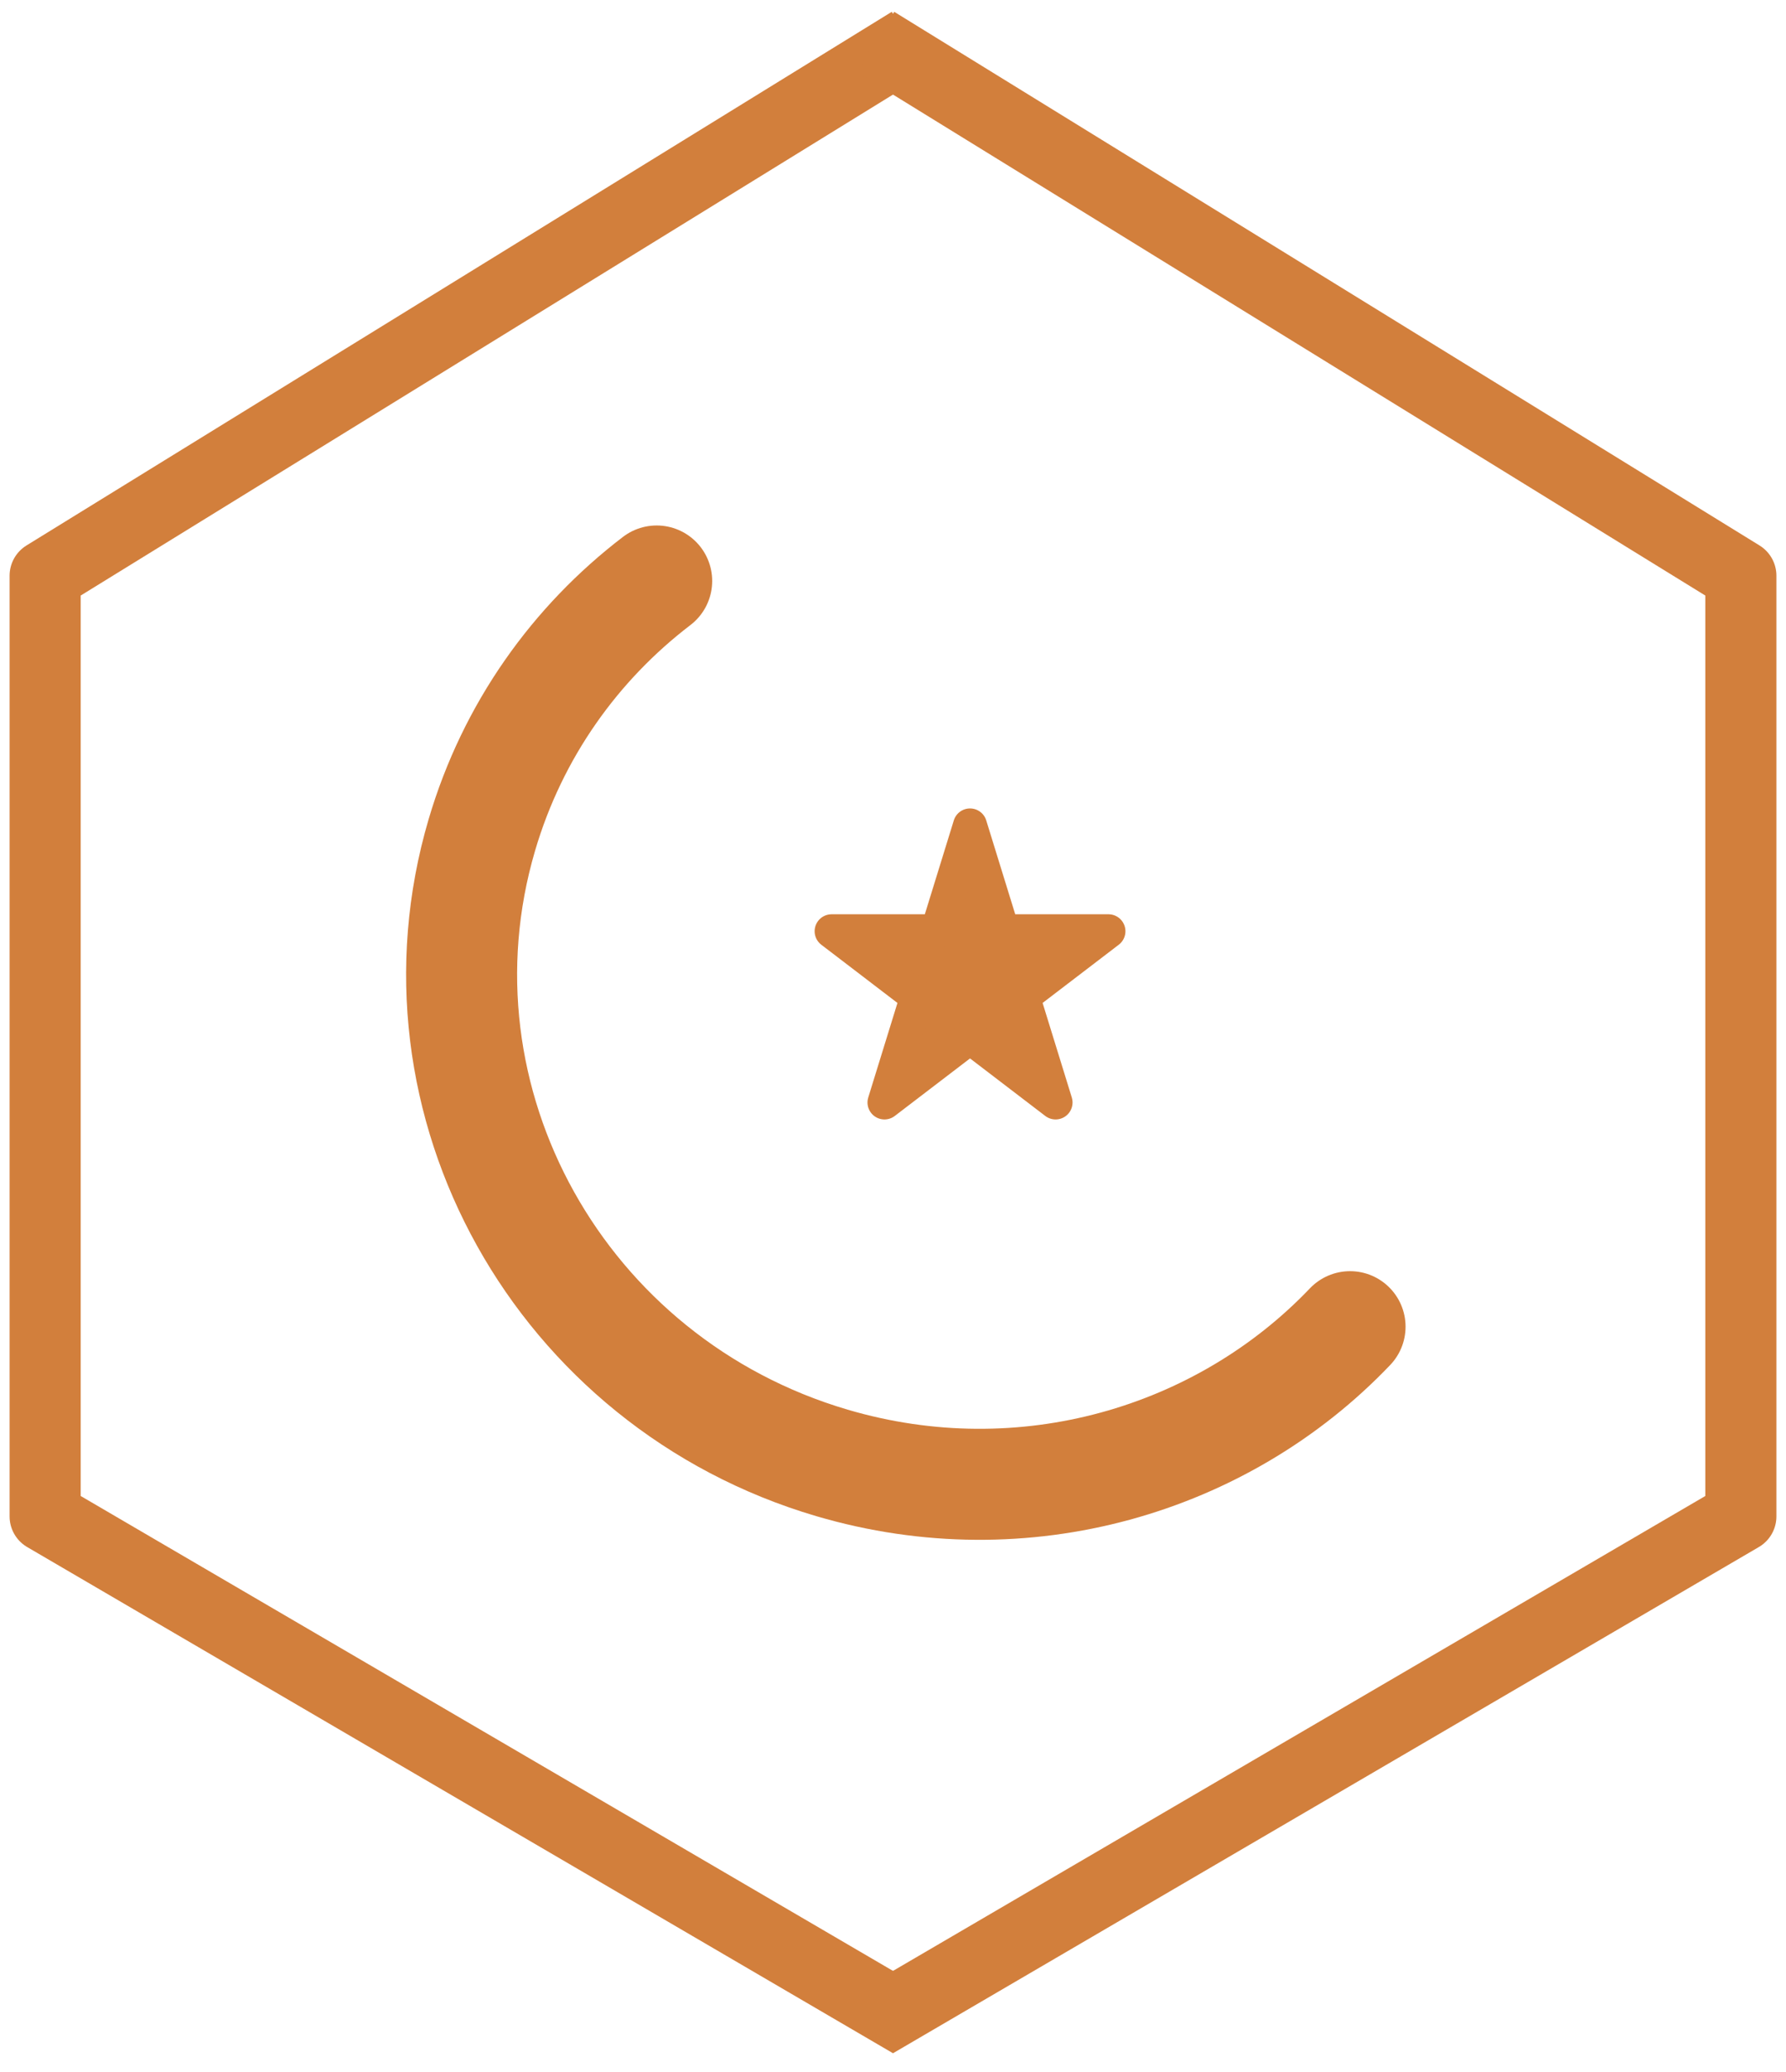
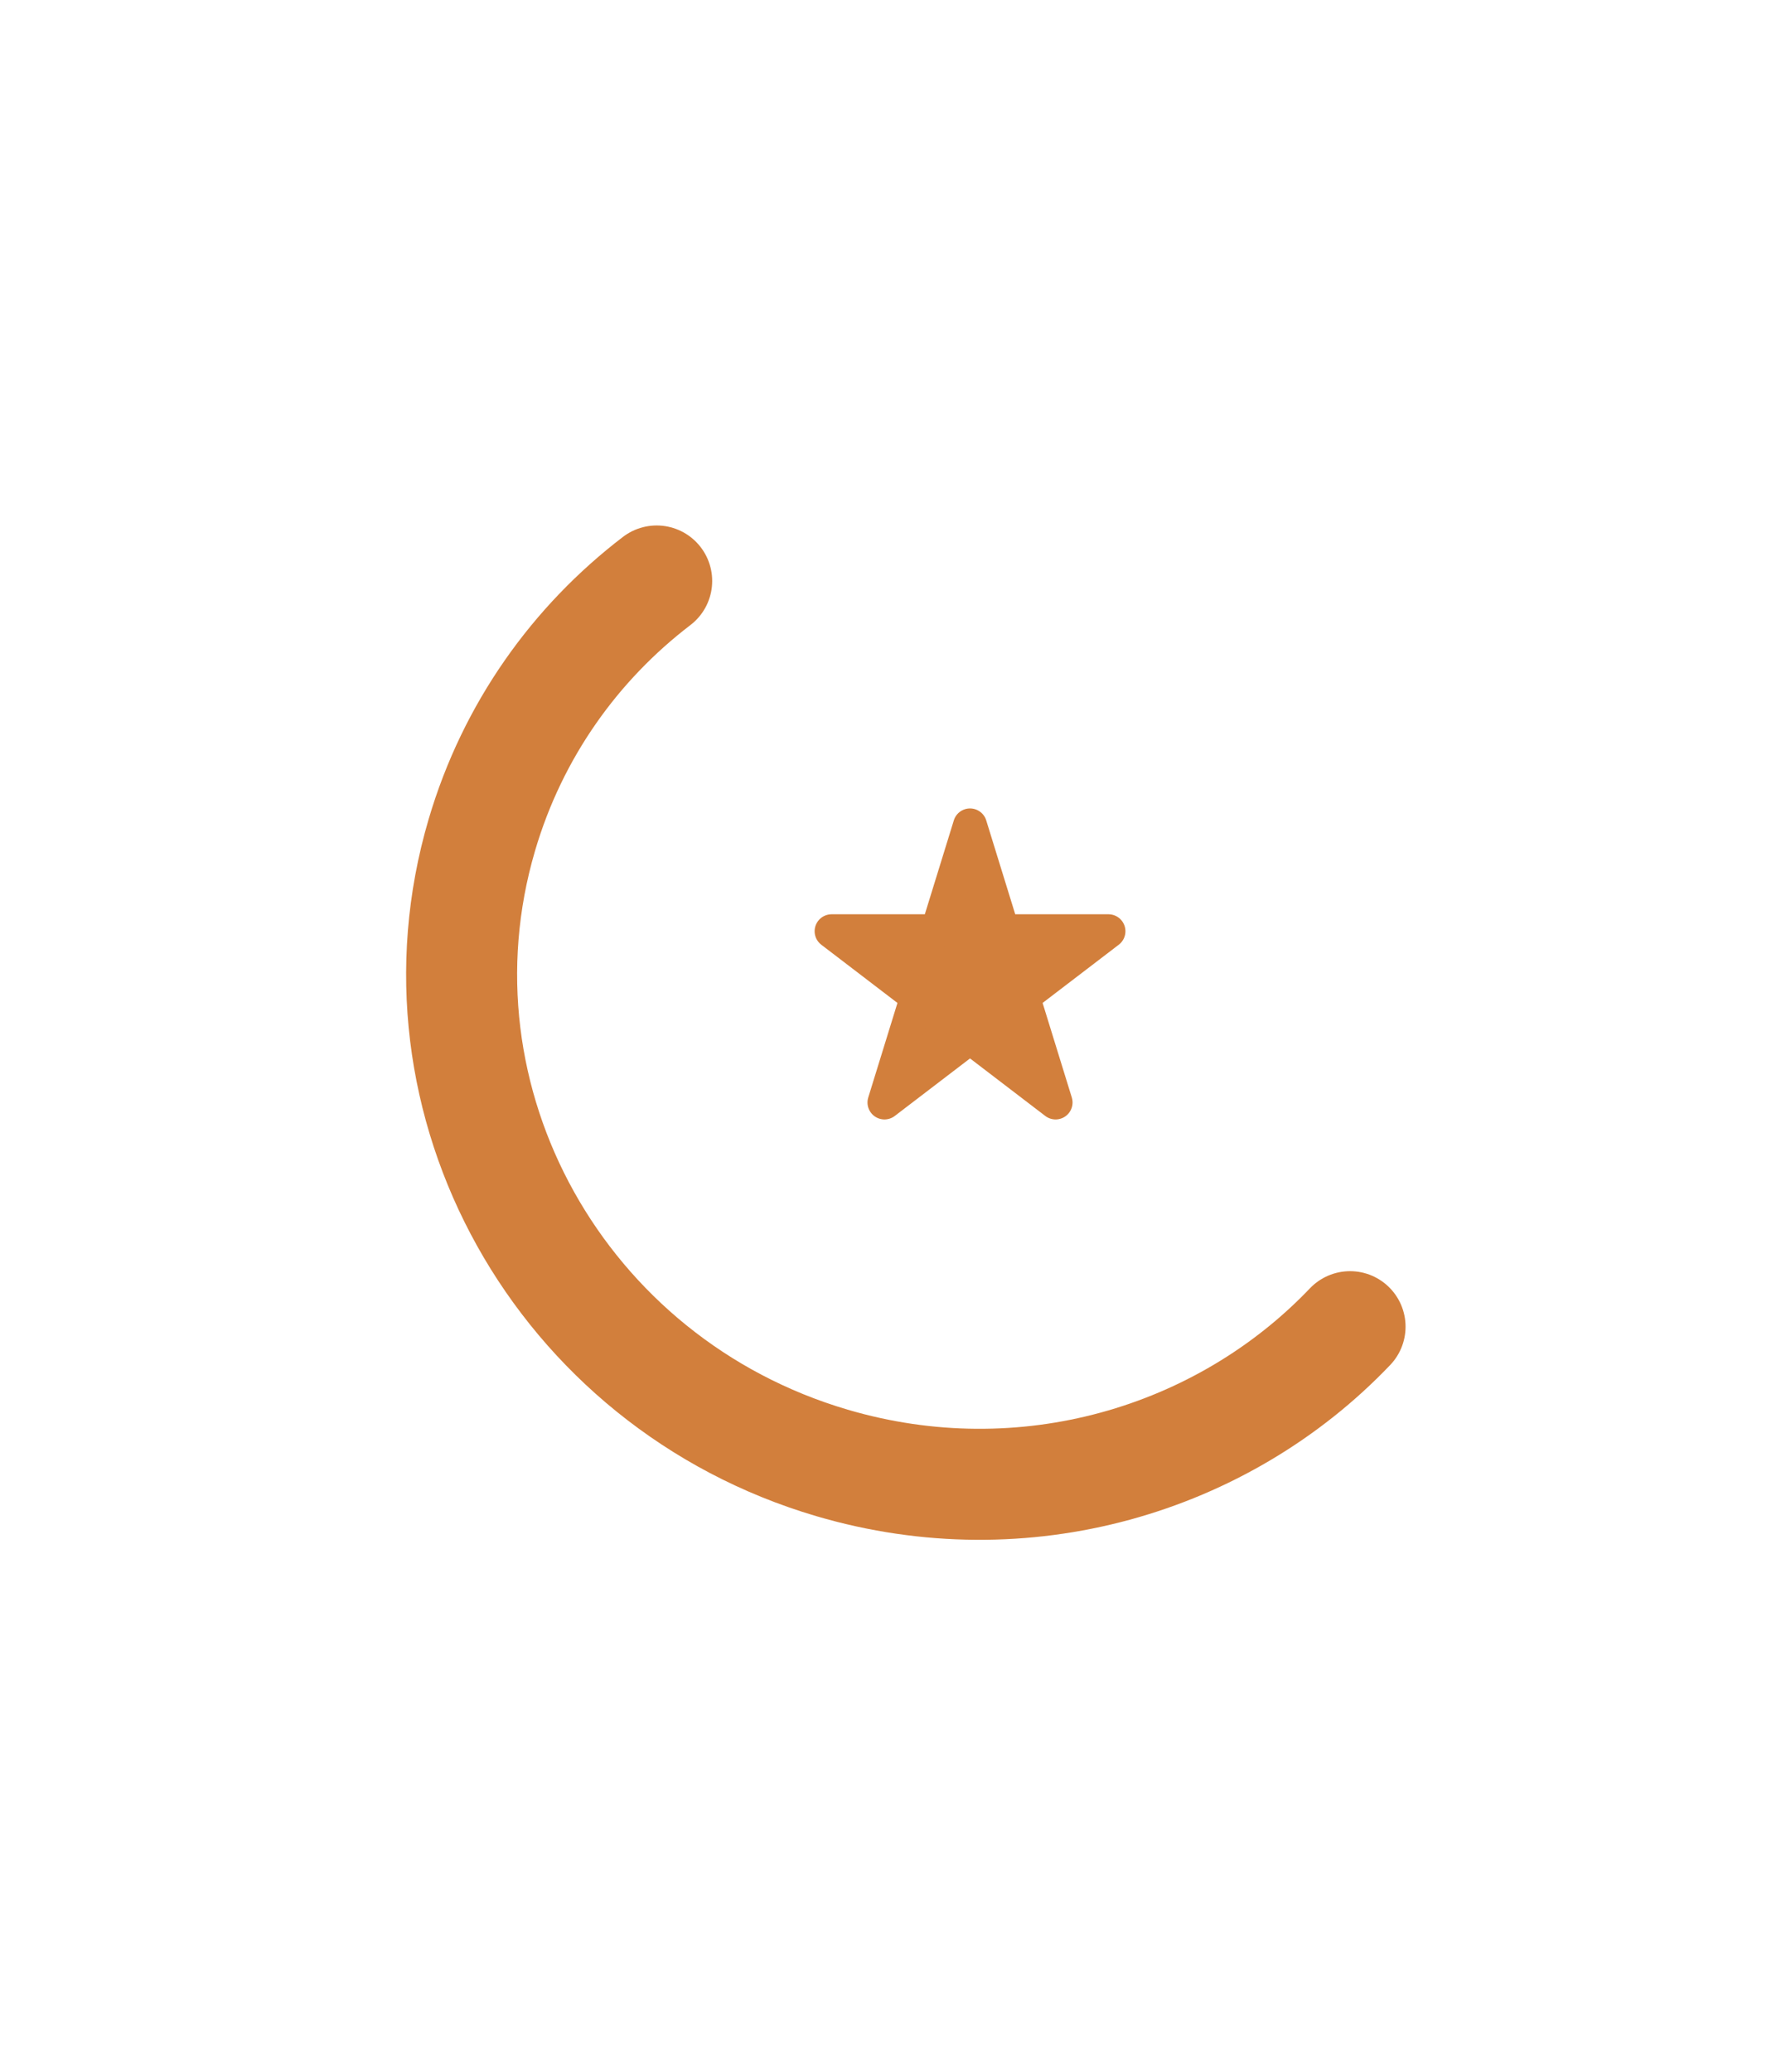
<svg xmlns="http://www.w3.org/2000/svg" width="100%" height="100%" viewBox="0 0 200 232" version="1.1" xml:space="preserve" style="fill-rule:evenodd;clip-rule:evenodd;stroke-linecap:square;stroke-linejoin:round;stroke-miterlimit:1.5;">
  <g>
-     <path d="M98.562,224.449l-93.508,-54.662l0,-105.324l93.508,-57.662" style="fill:none;stroke:#d27f3c;stroke-width:7.96px;" />
-     <path d="M101.438,224.449l93.508,-54.662l-0,-105.324l-93.508,-57.662" style="fill:none;stroke:#d27f3c;stroke-width:7.96px;" />
-   </g>
+     </g>
  <path d="M108.625,92.42l3.66,11.85l11.843,-0l-9.581,7.324l3.659,11.85l-9.581,-7.324l-9.581,7.324l3.66,-11.85l-9.581,-7.324l11.843,-0l3.659,-11.85Z" style="fill:#d27f3c;stroke:#d27f3c;stroke-width:3.8px;stroke-linecap:round;" />
  <path d="M151.182,148.547c-14.279,14.971 -36.498,21.59 -58.013,15.255c-30.43,-8.961 -48,-40.466 -39.211,-70.31c3.456,-11.738 10.479,-21.482 19.579,-28.44" style="fill:none;stroke:#d27f3c;stroke-width:12.43px;stroke-linecap:round;" />
</svg>